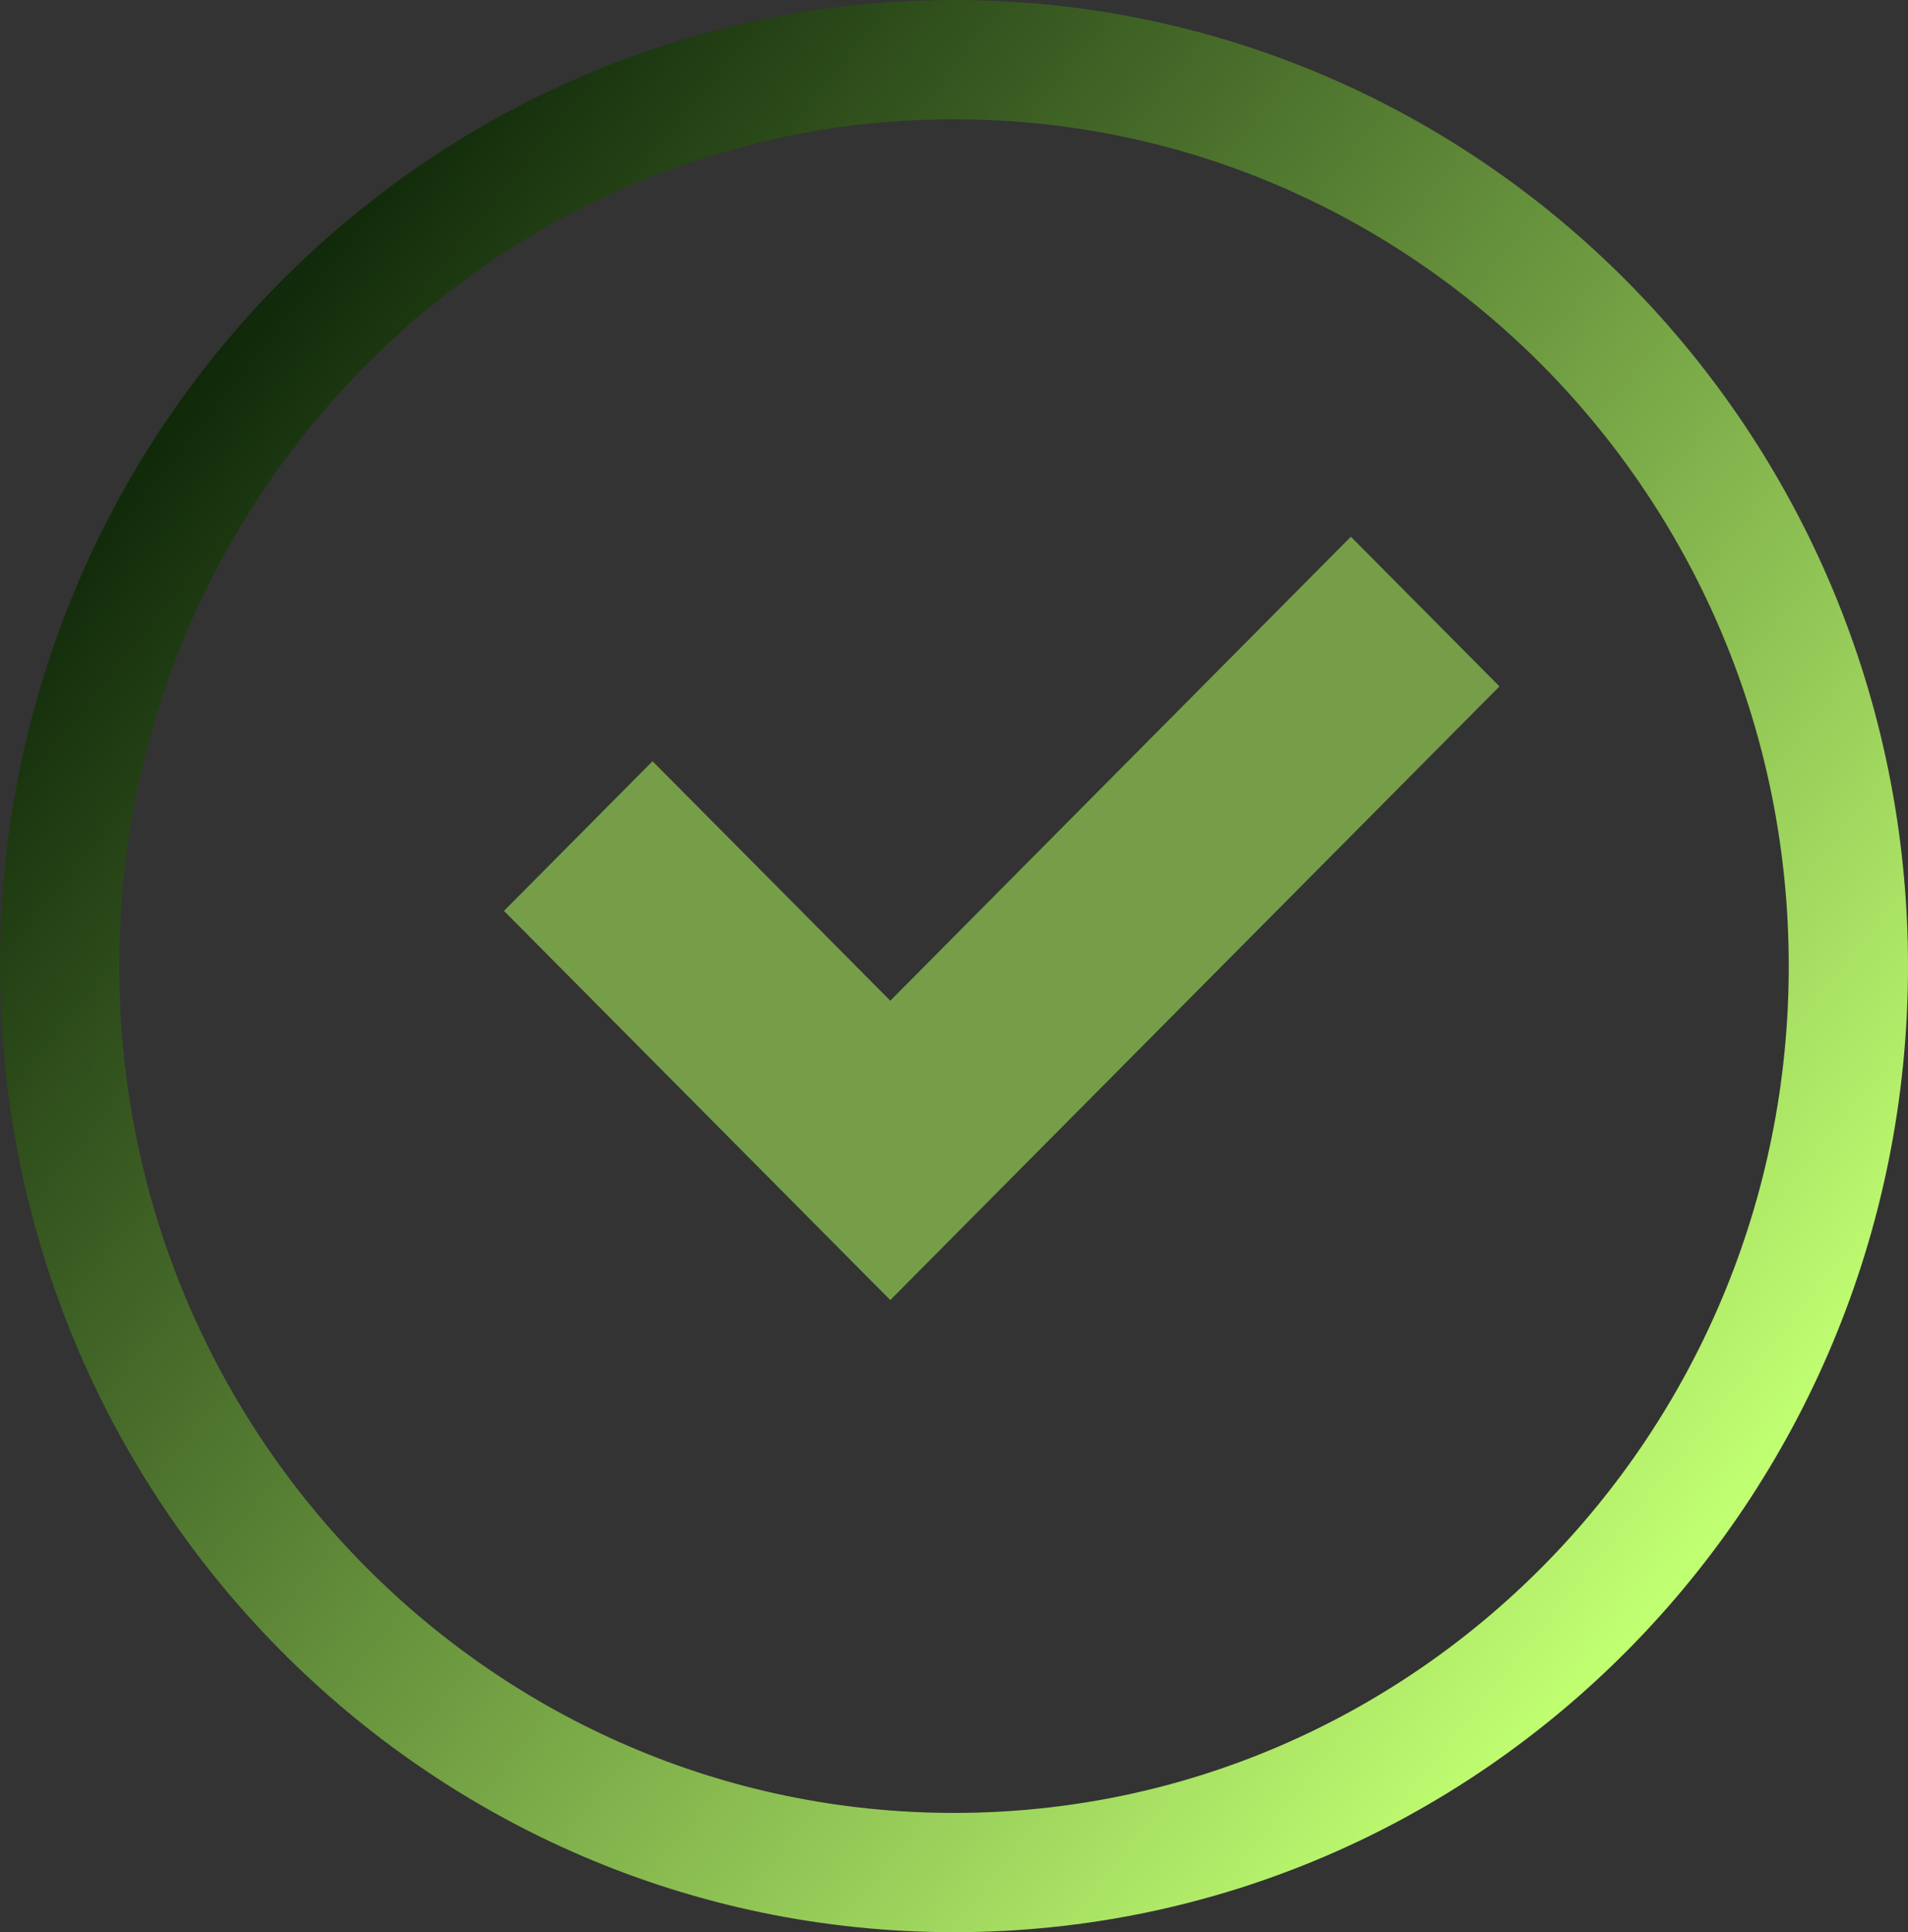
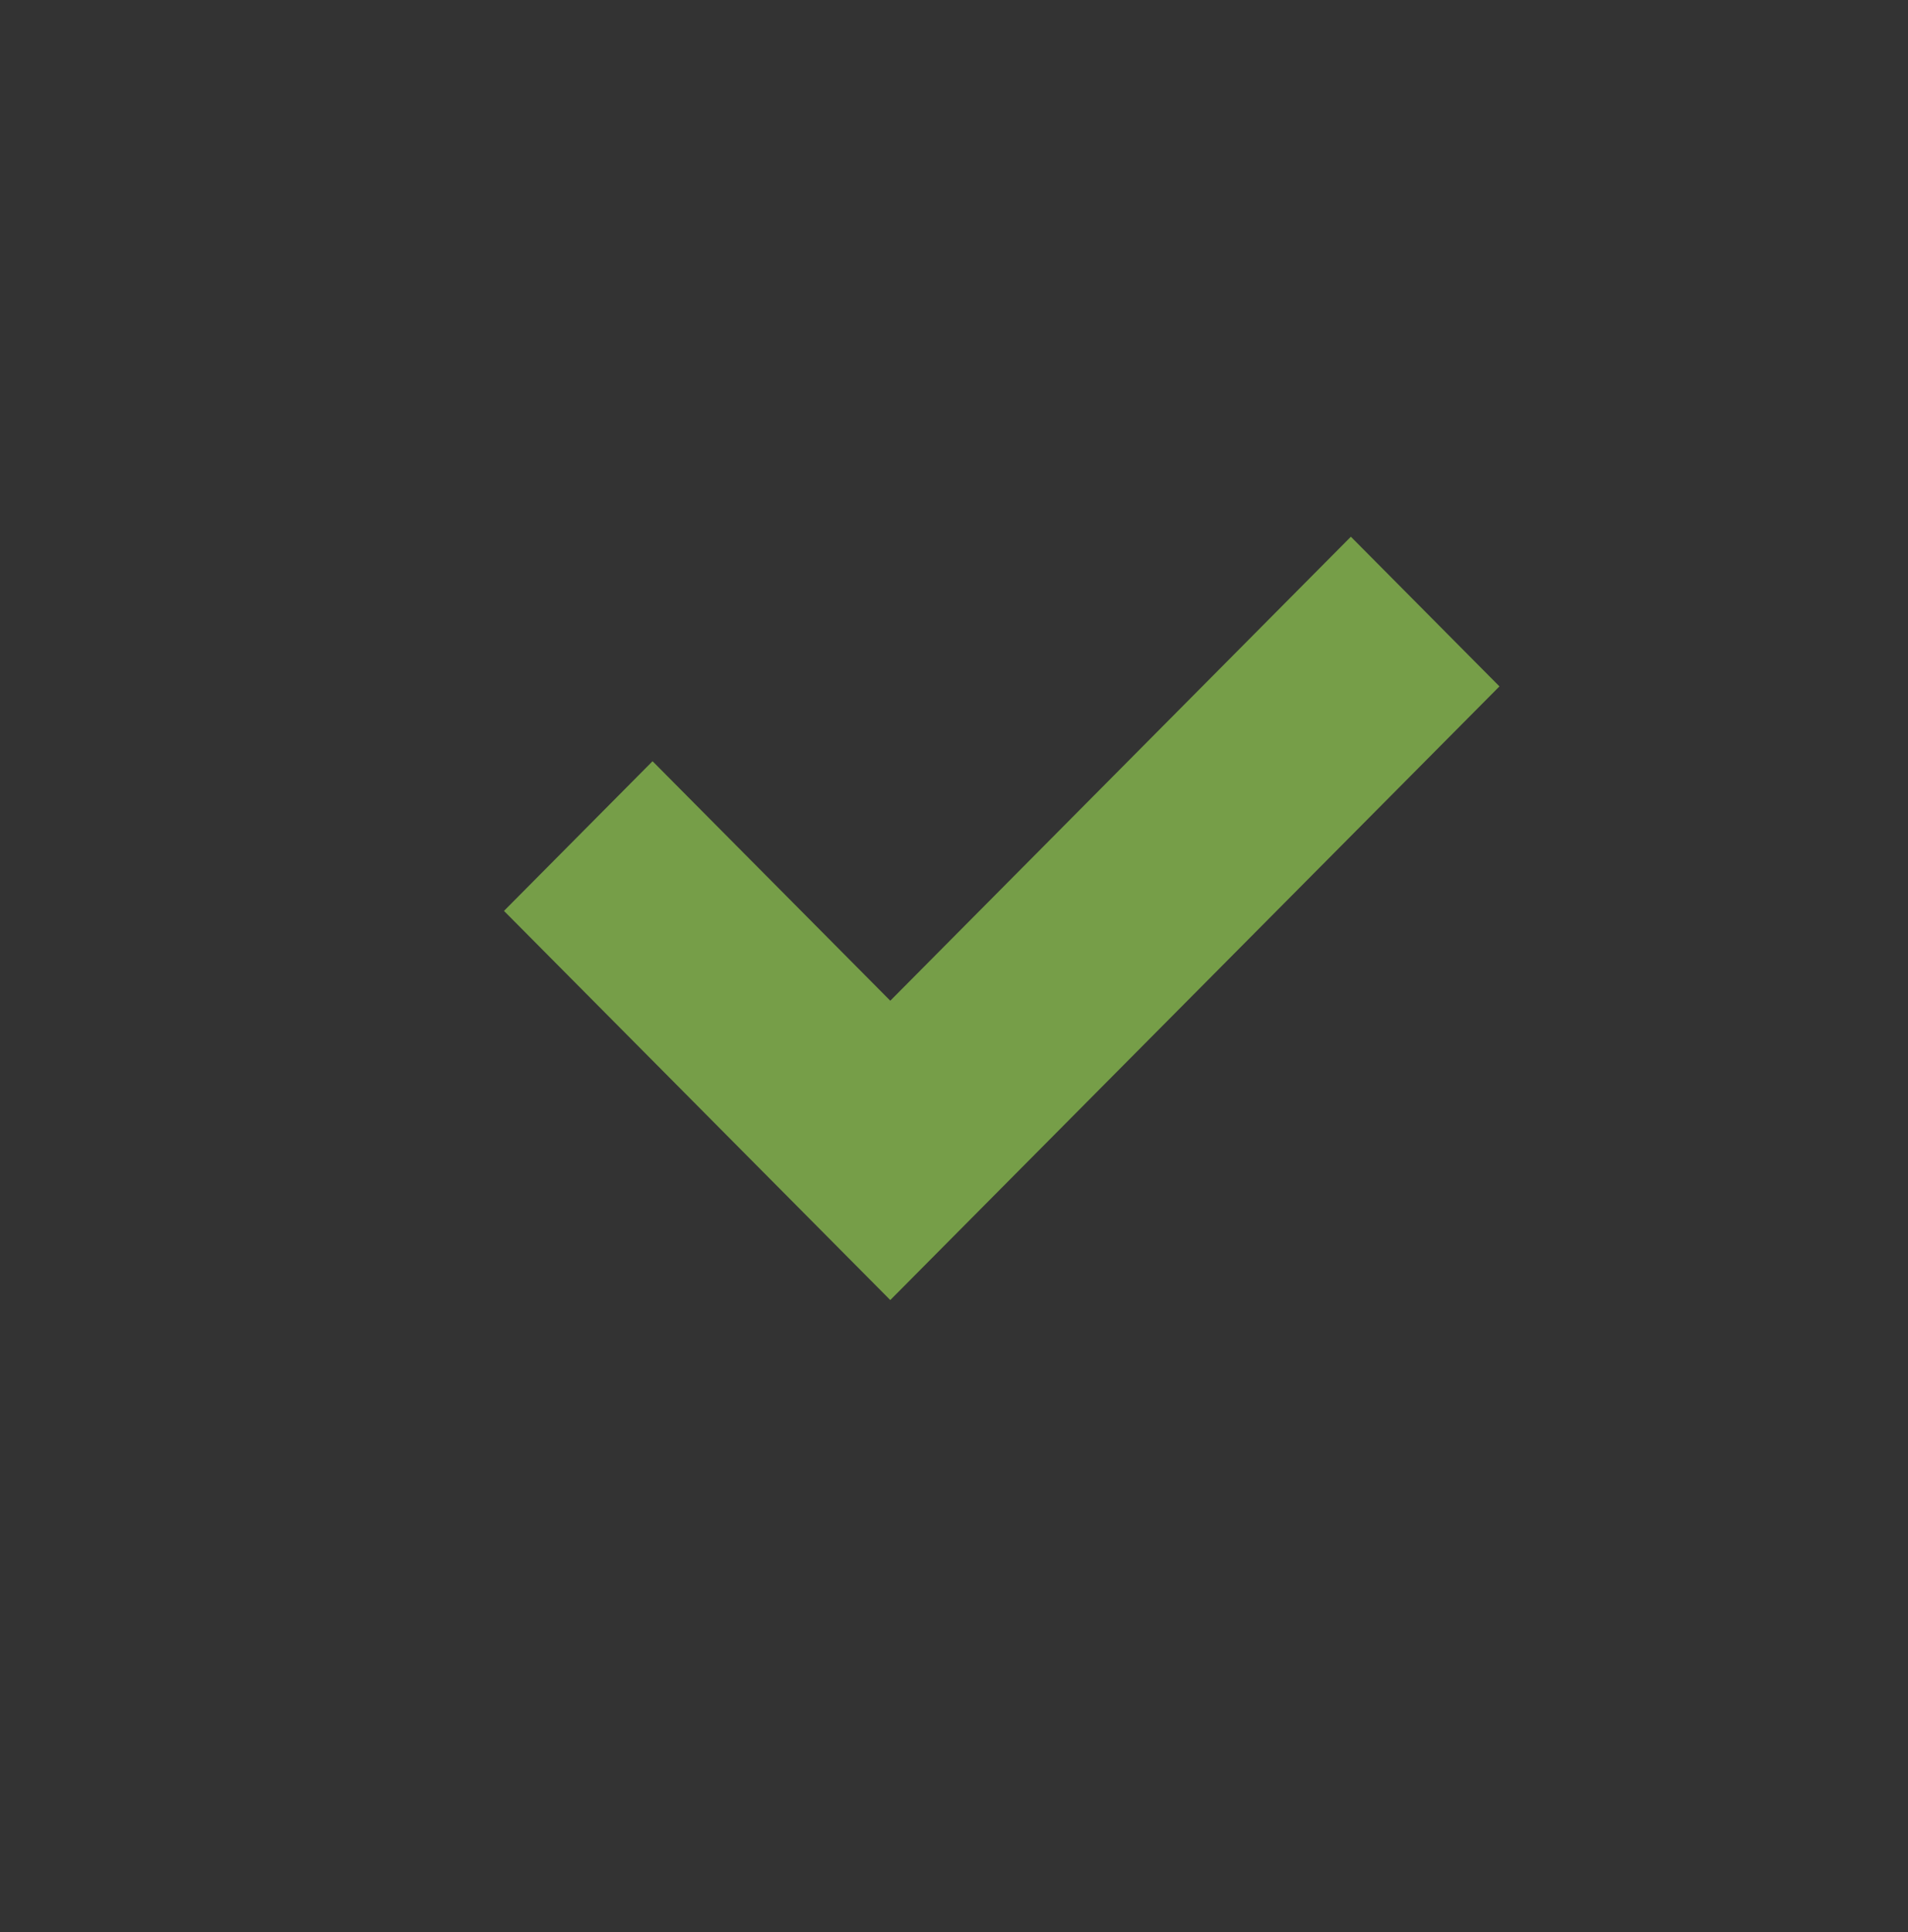
<svg xmlns="http://www.w3.org/2000/svg" width="160" height="162" viewBox="0 0 160 162" fill="none">
  <rect x="0" y="0" width="160" height="162" fill="#333333" stroke="none" />
-   <path d="M155 81C155 123.032 121.363 157 80 157C38.637 157 5 123.032 5 81C5 38.968 38.637 5 80 5C121.363 5 155 38.968 155 81Z" stroke="url(#paint0_linear_666_436)" stroke-width="10" />
  <path d="M48.603 76.373L54.721 70.21L71.463 87.073L74.656 90.289L77.85 87.073L113.281 51.387L119.399 57.549L74.656 102.613L48.603 76.373Z" stroke="#769E48" stroke-width="9" />
  <defs>
    <linearGradient id="paint0_linear_666_436" x1="10" y1="17.212" x2="145.337" y2="126.938" gradientUnits="userSpaceOnUse">
      <stop stop-color="#001600" />
      <stop offset="1" stop-color="#C1FF72" />
    </linearGradient>
  </defs>
</svg>